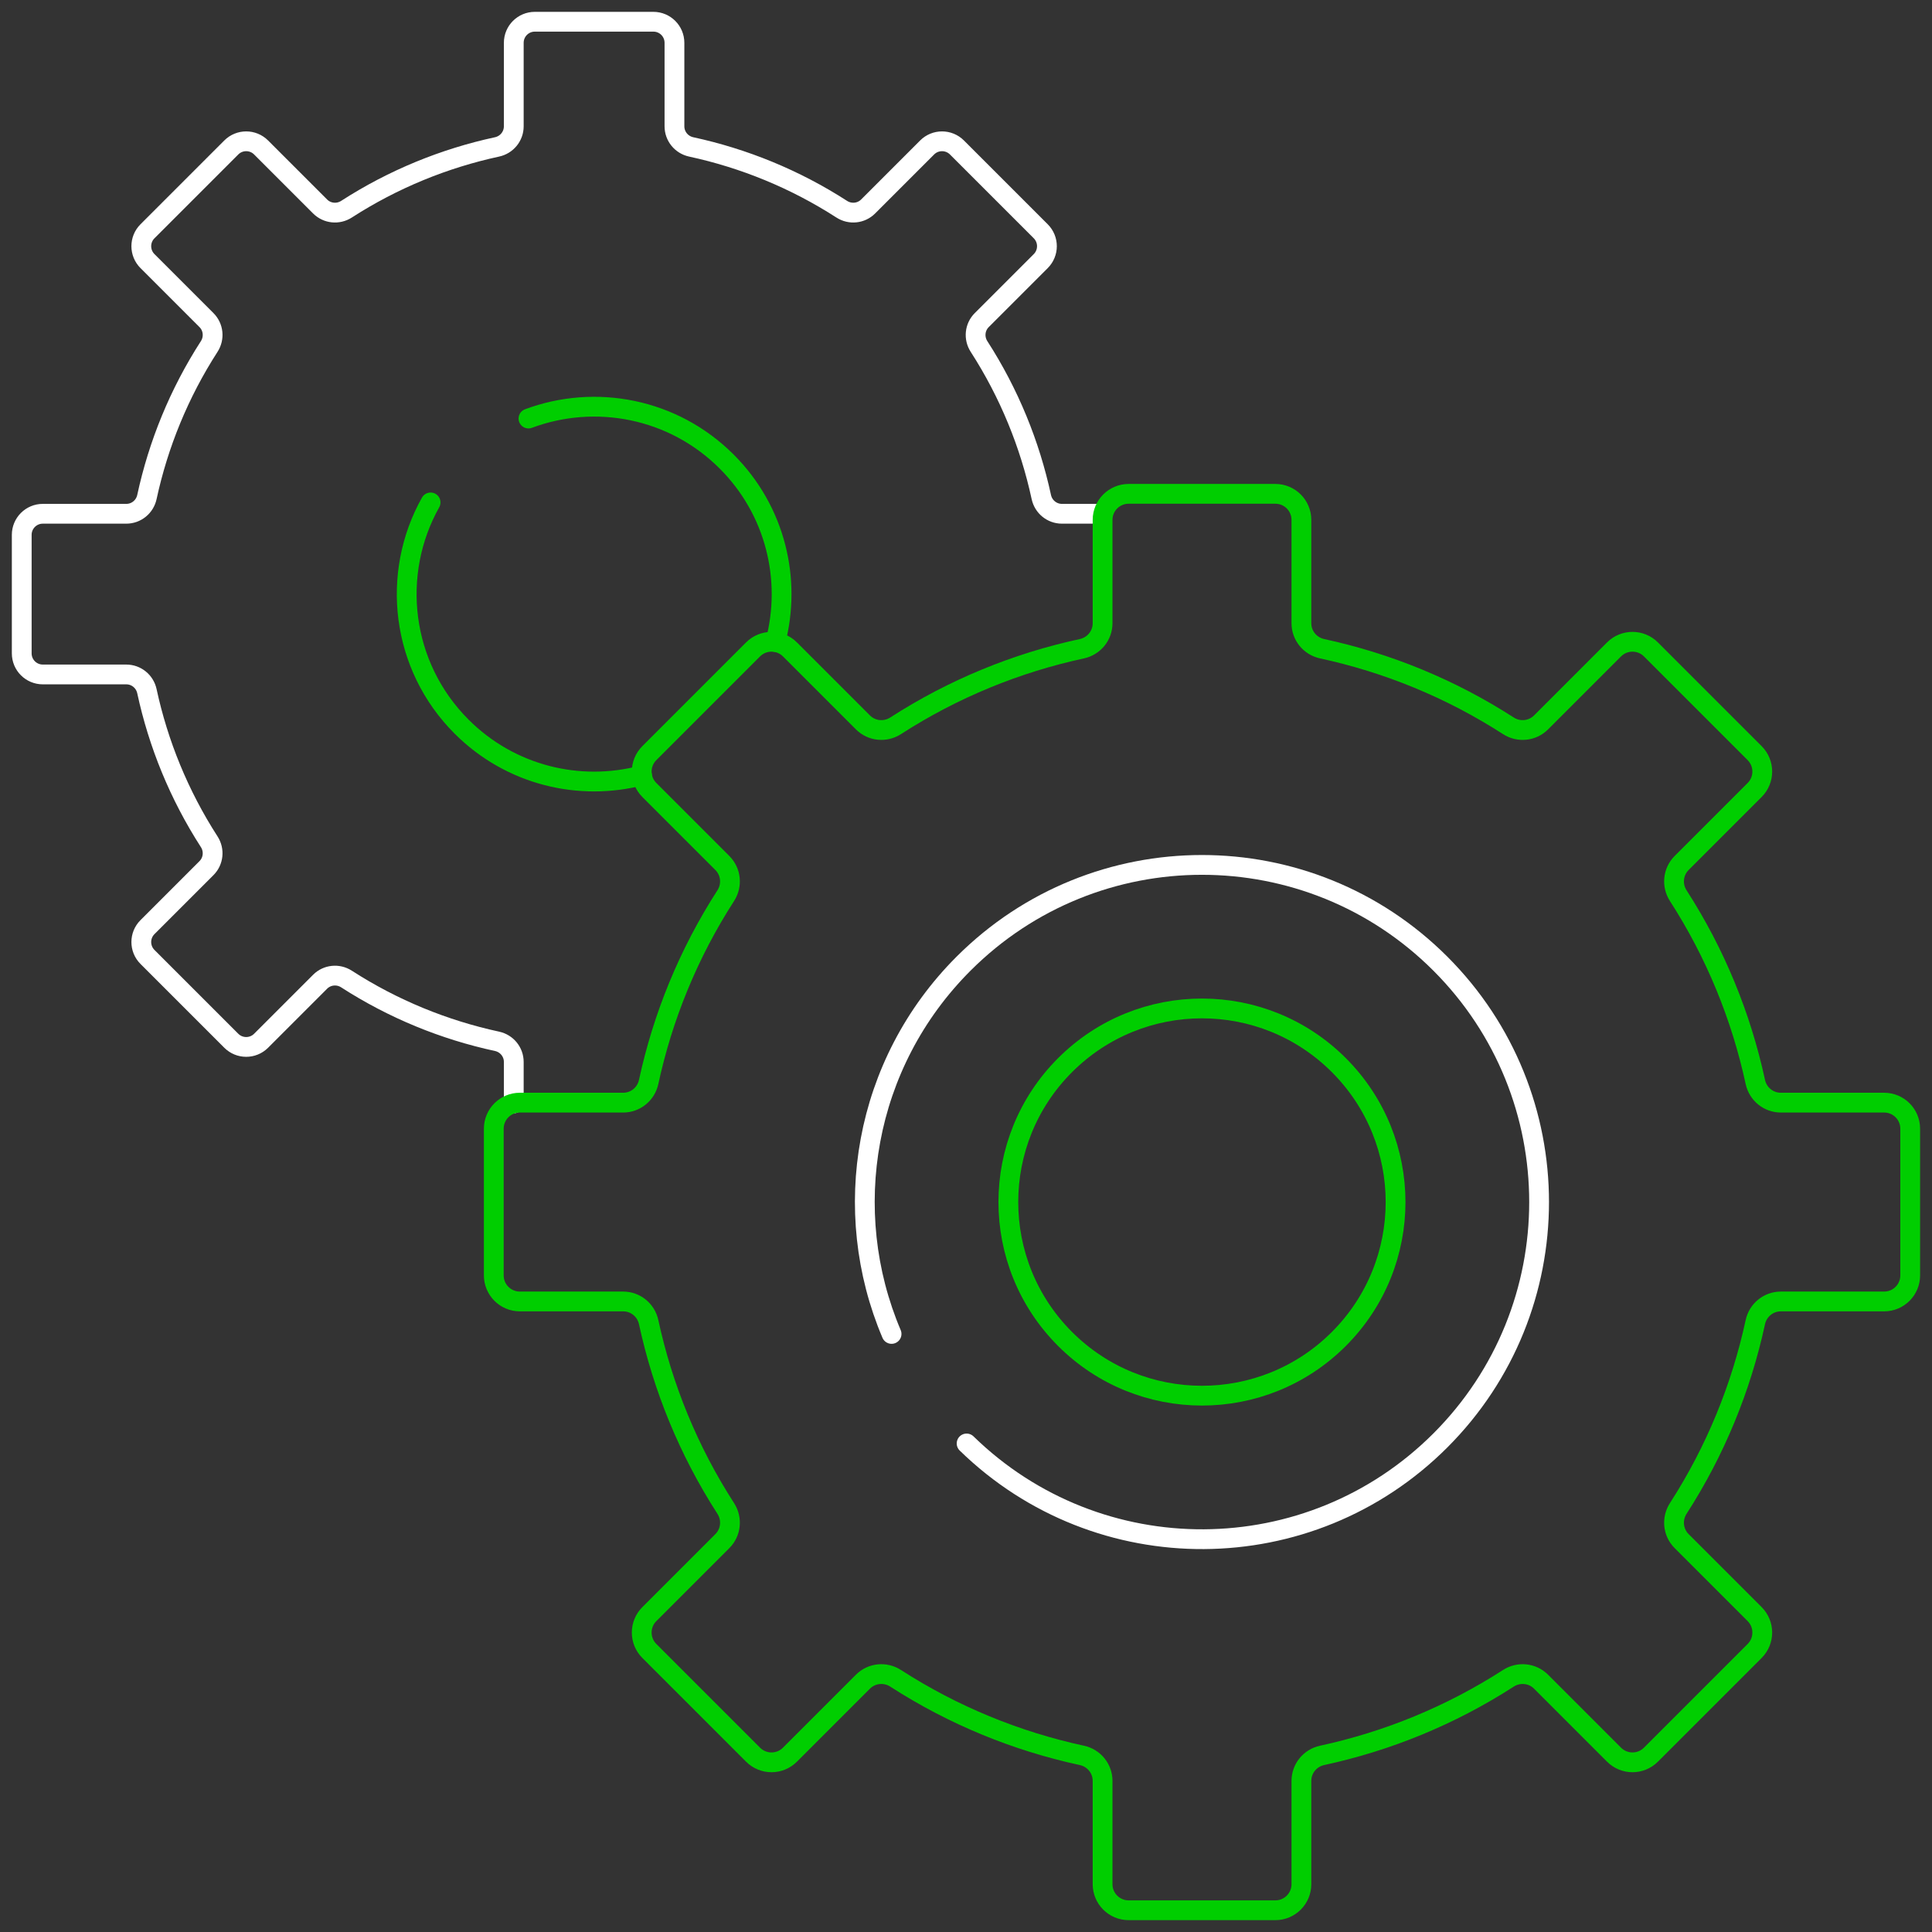
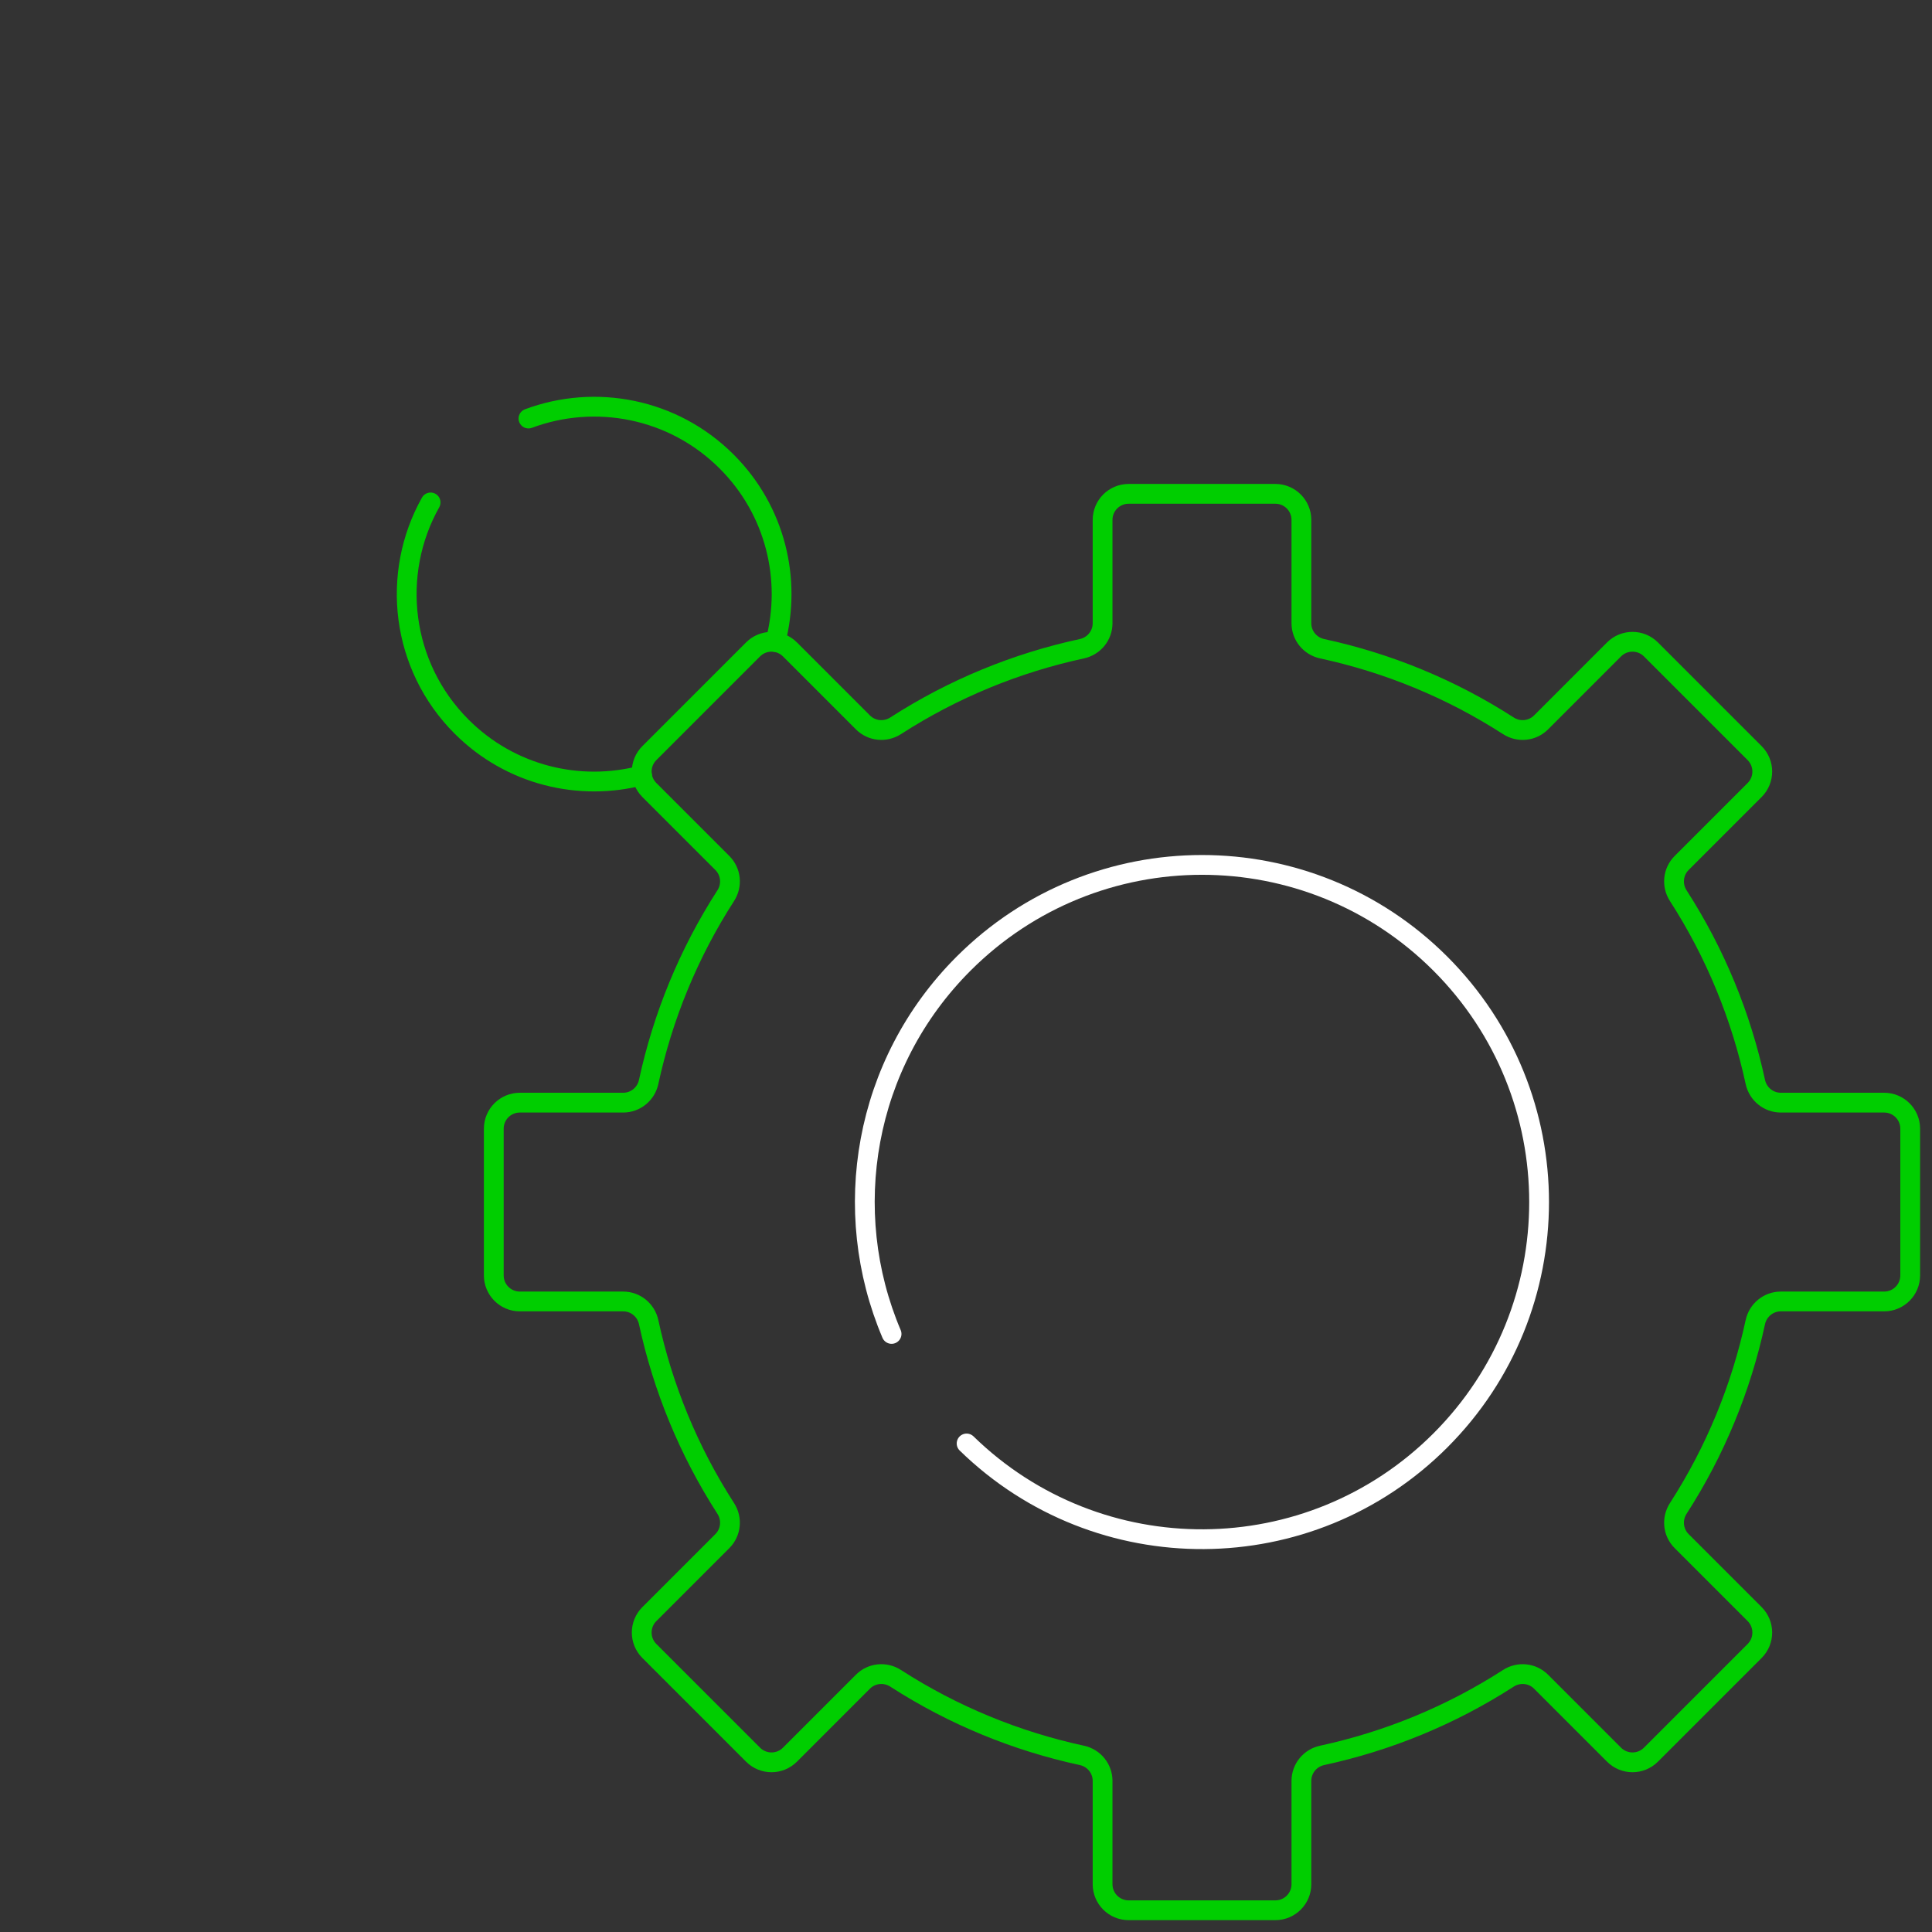
<svg xmlns="http://www.w3.org/2000/svg" width="800" height="800" viewBox="0 0 800 800" fill="none">
  <rect x="0" y="0" width="800" height="800" fill="#333333" stroke="none" />
  <path d="M265.837 321.052C240.017 327.847 211.376 321.124 191.136 300.883C165.984 275.732 161.706 237.61 178.303 208.046" stroke="#00CE00" stroke-width="8.192" stroke-miterlimit="10" stroke-linecap="round" stroke-linejoin="round" />
  <path d="M218.828 173.31C246.429 162.998 278.719 168.94 300.913 191.134C321.152 211.374 327.876 240.011 321.082 265.83" stroke="#00CE00" stroke-width="8.192" stroke-miterlimit="10" stroke-linecap="round" stroke-linejoin="round" />
-   <path d="M455.845 212.741H439.716C435.59 212.741 432.058 209.846 431.187 205.813C426.474 183.991 417.877 162.84 405.387 143.466C403.154 140.003 403.607 135.459 406.522 132.545L430.957 108.11C434.364 104.704 434.364 99.181 430.957 95.773L396.247 61.062C392.839 57.656 387.315 57.656 383.909 61.062L359.474 85.497C356.558 88.411 352.016 88.864 348.552 86.631C329.179 74.142 308.028 65.546 286.206 60.831C282.174 59.961 279.278 56.427 279.278 52.302V17.724C279.278 12.905 275.372 9 270.555 9H221.465C216.646 9 212.741 12.905 212.741 17.724V52.302C212.741 56.427 209.846 59.961 205.815 60.831C183.991 65.546 162.84 74.142 143.468 86.631C140.003 88.864 135.459 88.411 132.547 85.497L108.112 61.062C104.706 57.656 99.181 57.656 95.774 61.062L61.064 95.773C57.657 99.181 57.657 104.704 61.064 108.11L85.499 132.545C88.411 135.459 88.866 140.003 86.632 143.467C74.142 162.84 65.546 183.991 60.833 205.813C59.961 209.846 56.429 212.741 52.304 212.741H17.724C12.906 212.741 9 216.646 9 221.465V270.554C9 275.372 12.906 279.278 17.724 279.278H52.304C56.429 279.278 59.961 282.172 60.833 286.204C65.546 308.028 74.142 329.179 86.632 348.552C88.866 352.016 88.411 356.558 85.499 359.472L61.064 383.907C57.657 387.314 57.657 392.838 61.064 396.245L95.774 430.956C99.181 434.362 104.706 434.362 108.112 430.956L132.547 406.521C135.459 403.607 140.003 403.154 143.468 405.387C162.84 417.877 183.991 426.472 205.815 431.187C209.846 432.058 212.741 435.59 212.741 439.715V456.884" stroke="white" stroke-width="8.192" stroke-miterlimit="10" stroke-linecap="round" stroke-linejoin="round" />
-   <path d="M554.397 554.434C523.088 585.743 472.325 585.743 441.016 554.434C409.708 523.125 409.708 472.364 441.016 441.055C472.325 409.746 523.088 409.746 554.397 441.055C585.704 472.364 585.704 523.125 554.397 554.434Z" stroke="#00CE00" stroke-width="8.192" stroke-miterlimit="10" stroke-linecap="round" stroke-linejoin="round" />
  <path d="M369.181 552.353C347.599 501.515 357.537 440.48 398.987 399.029C453.507 344.509 541.899 344.509 596.42 399.029C650.938 453.548 650.938 541.94 596.42 596.461C542.319 650.561 454.864 650.976 400.251 597.708" stroke="white" stroke-width="8.192" stroke-miterlimit="10" stroke-linecap="round" stroke-linejoin="round" />
  <path d="M683.61 726.583L726.56 683.633C730.774 679.418 730.774 672.585 726.56 668.368L696.326 638.135C692.72 634.529 692.159 628.908 694.922 624.621C710.377 600.652 721.011 574.481 726.844 547.479C727.923 542.491 732.294 538.908 737.397 538.908H780.183C786.145 538.908 790.978 534.075 790.978 528.113V467.375C790.978 461.414 786.145 456.581 780.183 456.581H737.397C732.294 456.581 727.923 452.999 726.844 448.009C721.011 421.007 710.377 394.836 694.922 370.866C692.159 366.58 692.72 360.959 696.326 357.355L726.56 327.12C730.774 322.905 730.774 316.07 726.56 311.855L683.61 268.905C679.395 264.691 672.561 264.691 668.345 268.905L638.112 299.14C634.506 302.745 628.885 303.306 624.599 300.545C600.628 285.09 574.459 274.454 547.456 268.621C542.467 267.543 538.885 263.173 538.885 258.068V215.282C538.885 209.321 534.052 204.488 528.09 204.488L467.351 204.487C461.389 204.487 456.558 209.319 456.558 215.282V258.068C456.558 263.173 452.976 267.543 447.987 268.621C420.984 274.454 394.813 285.09 370.844 300.545C366.557 303.306 360.936 302.745 357.33 299.14L327.098 268.905C322.882 264.691 316.047 264.691 311.834 268.905L268.884 311.855C264.667 316.07 264.667 322.905 268.884 327.12L299.117 357.355C302.723 360.959 303.284 366.58 300.52 370.867C285.066 394.836 274.43 421.007 268.597 448.009C267.52 452.999 263.148 456.581 258.045 456.581H215.258C209.296 456.581 204.465 461.414 204.465 467.375V528.113C204.465 534.075 209.296 538.908 215.258 538.908H258.045C263.148 538.908 267.52 542.491 268.597 547.479C274.43 574.481 285.066 600.652 300.52 624.621C303.284 628.908 302.723 634.529 299.117 638.135L268.884 668.368C264.667 672.585 264.667 679.418 268.884 683.633L311.834 726.583C316.047 730.798 322.882 730.798 327.098 726.583L357.33 696.348C360.936 692.743 366.557 692.182 370.844 694.945C394.813 710.398 420.984 721.036 447.987 726.868C452.976 727.946 456.558 732.317 456.558 737.42V780.207C456.558 786.169 461.389 791 467.351 791H528.09C534.052 791 538.885 786.169 538.885 780.208V737.42C538.885 732.317 542.467 727.946 547.456 726.868C574.459 721.034 600.628 710.398 624.599 694.945C628.885 692.182 634.506 692.743 638.112 696.348L668.345 726.583C672.561 730.798 679.395 730.798 683.61 726.583Z" stroke="#00CE00" stroke-width="8.192" stroke-miterlimit="10" stroke-linecap="round" stroke-linejoin="round" />
</svg>